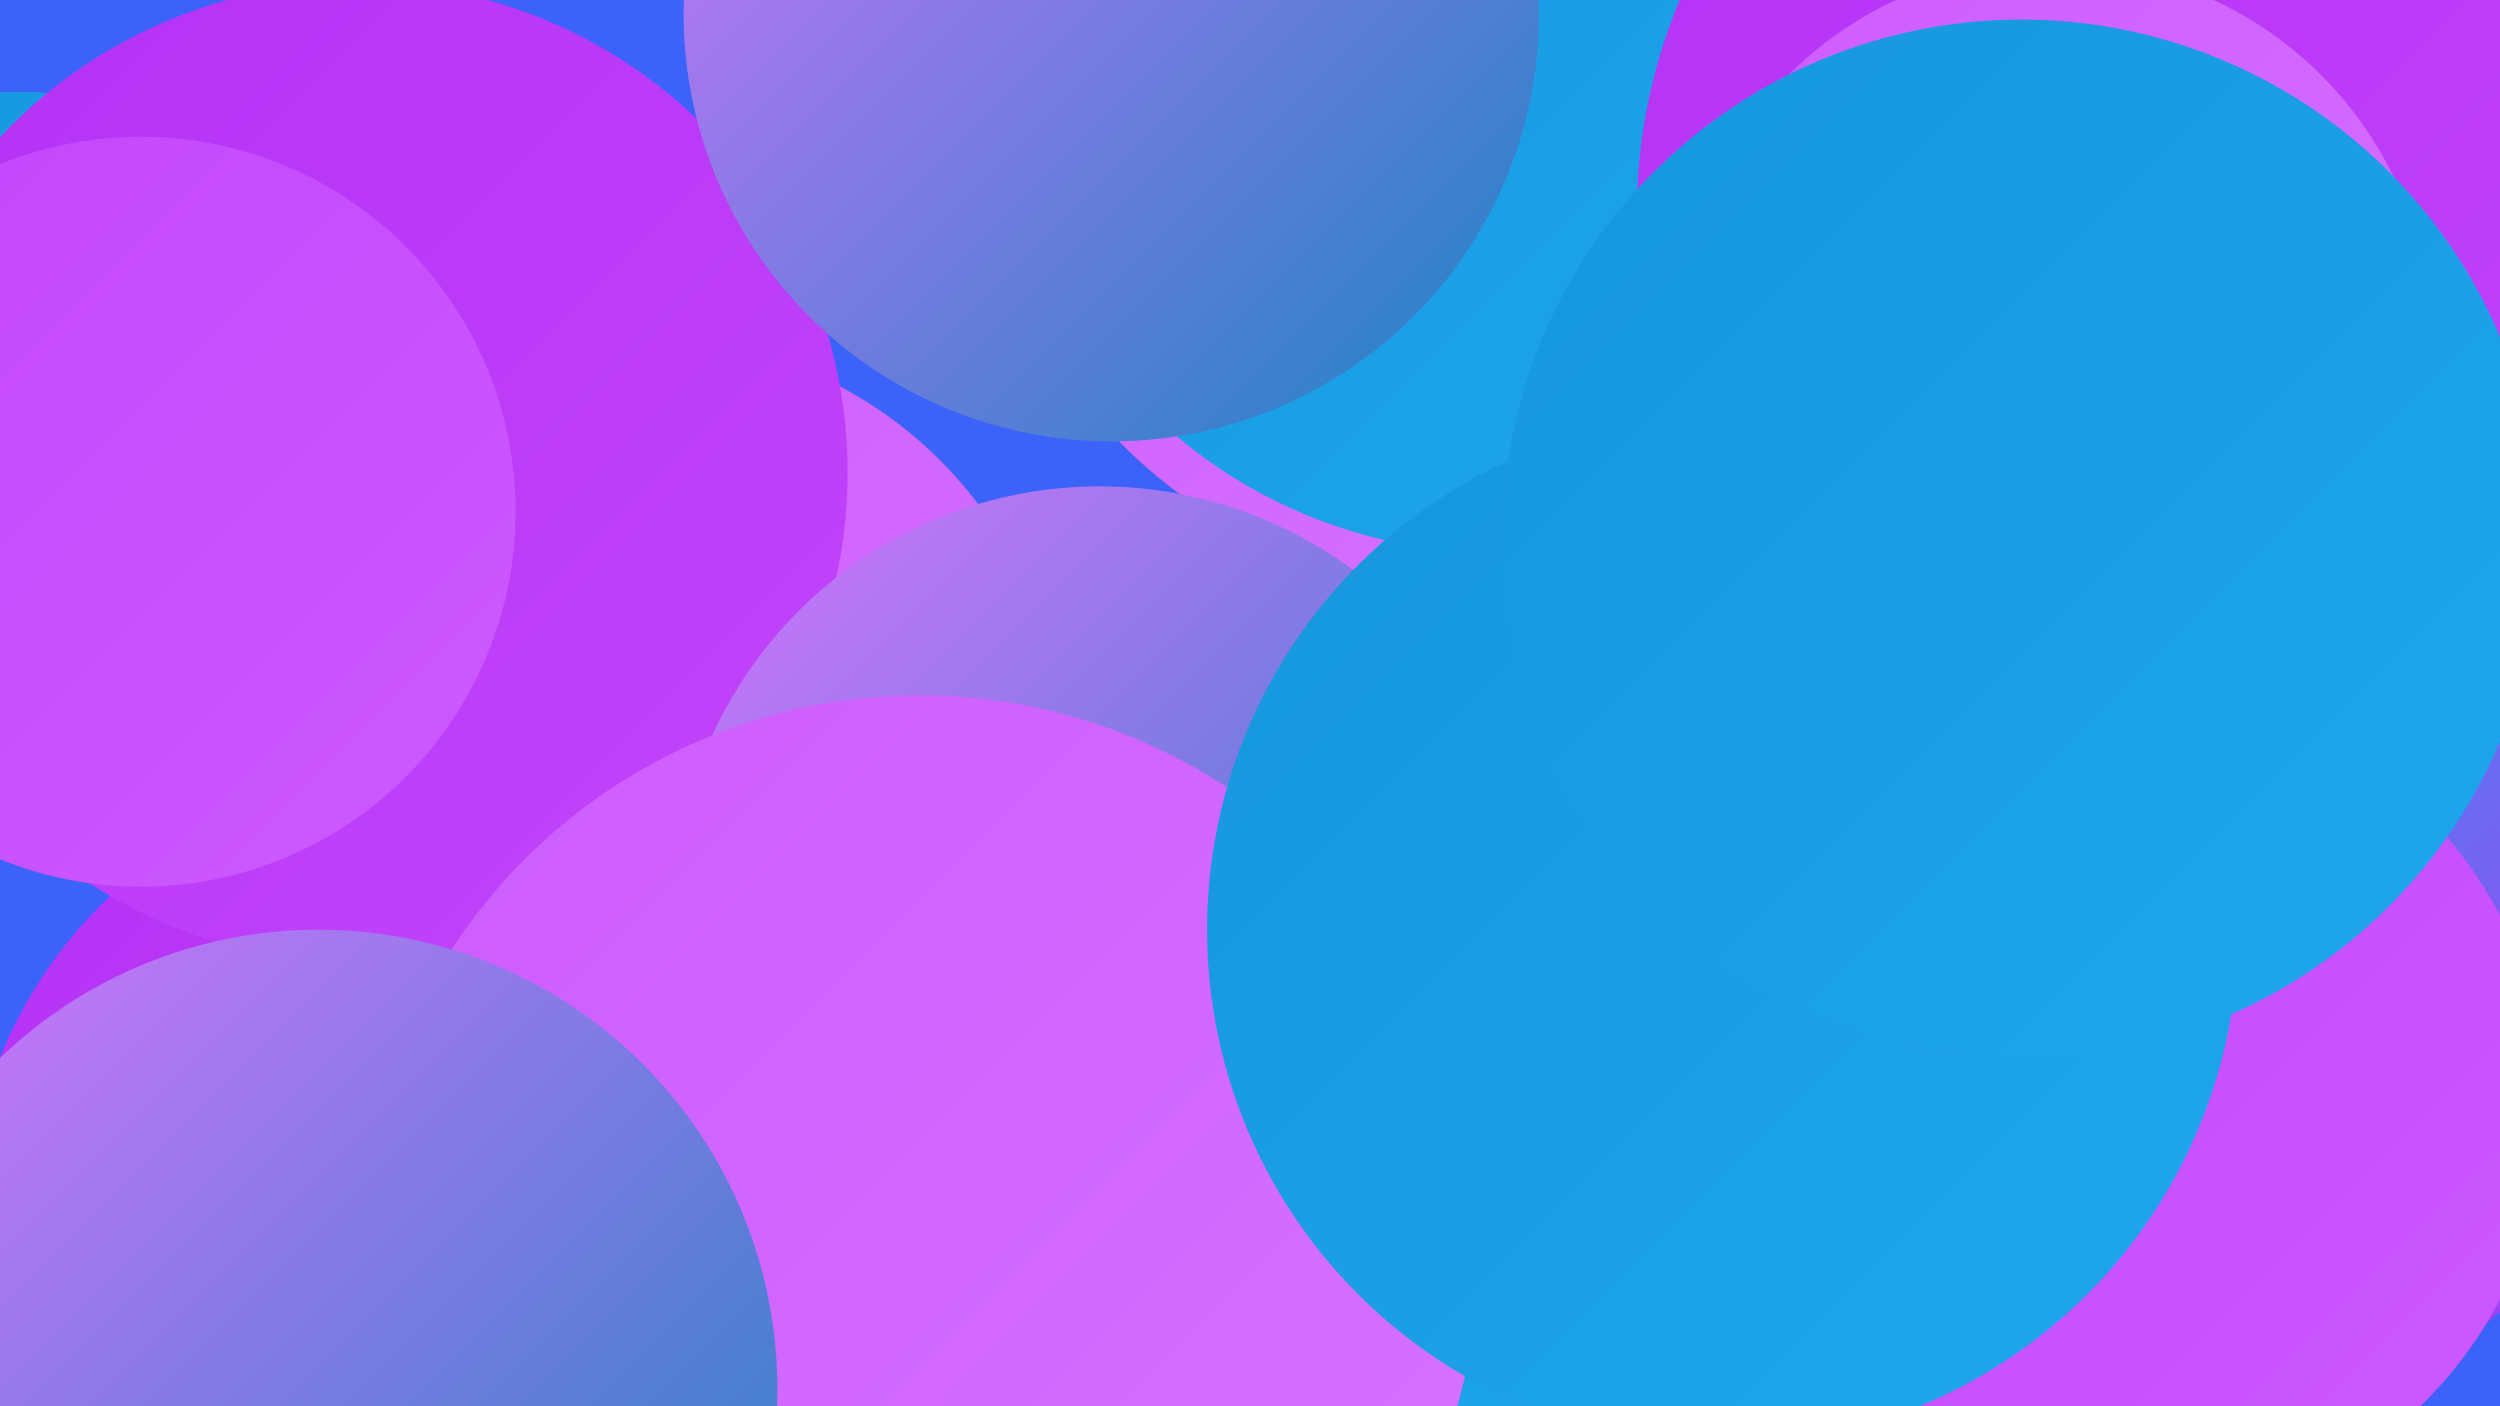
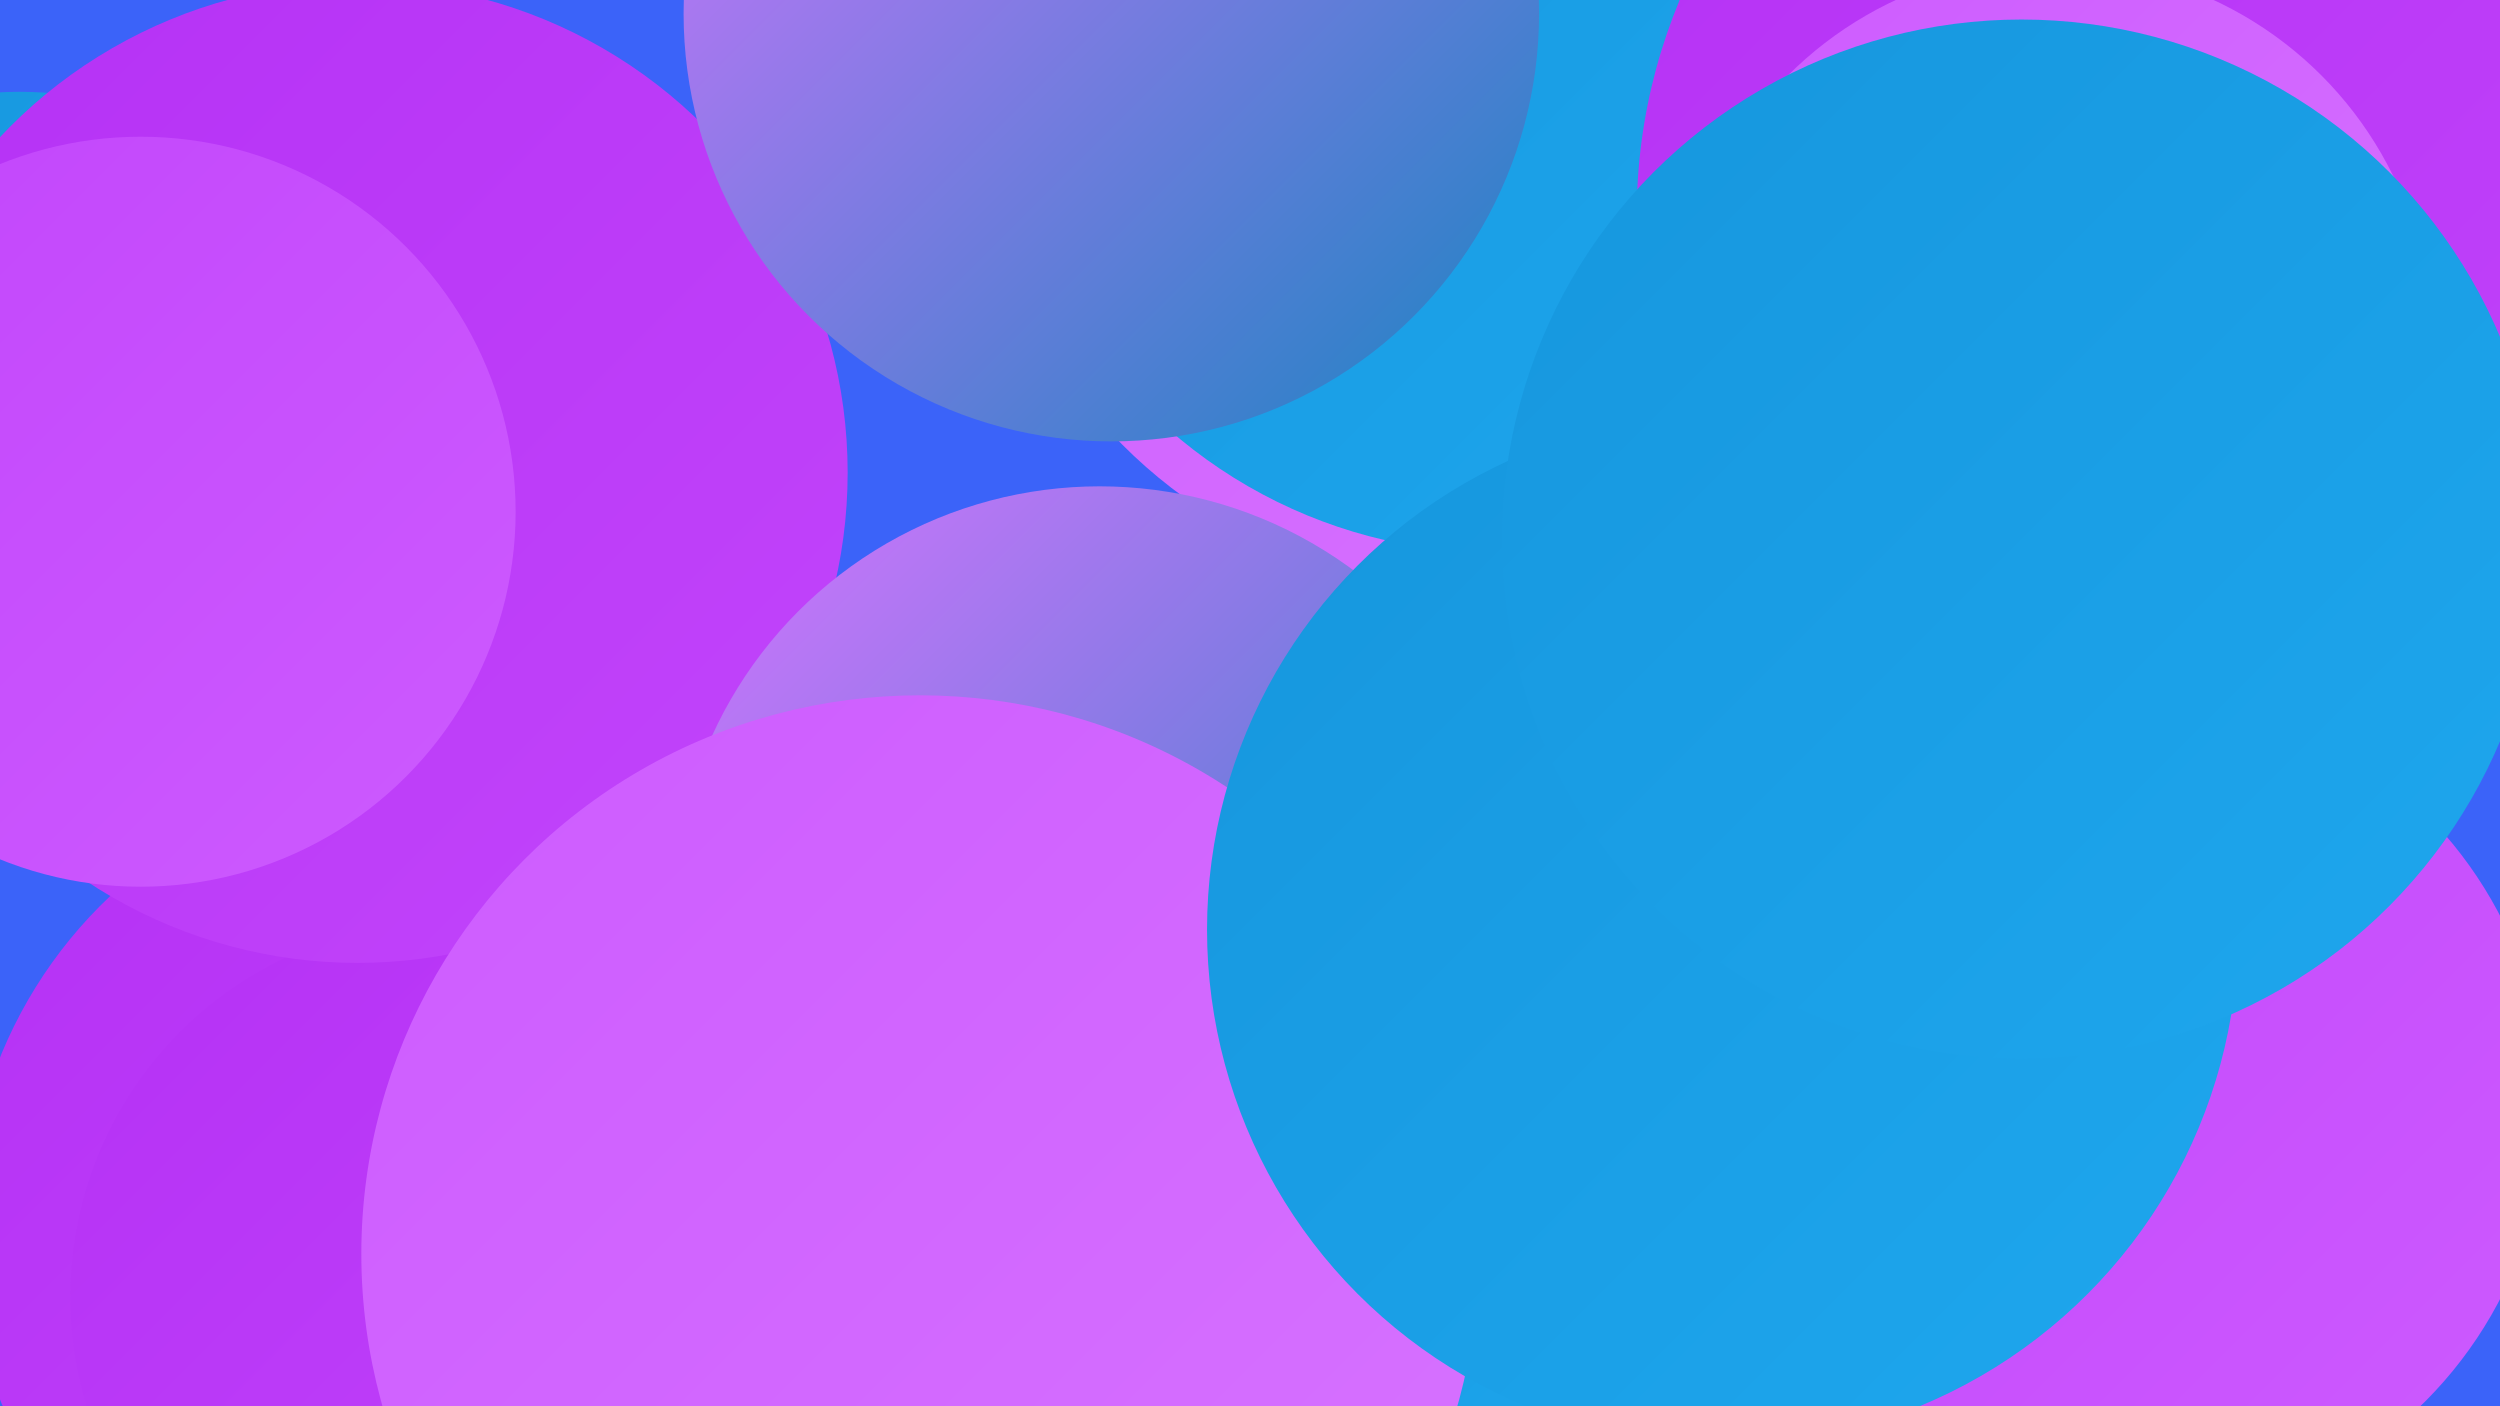
<svg xmlns="http://www.w3.org/2000/svg" width="1280" height="720">
  <defs>
    <linearGradient id="grad0" x1="0%" y1="0%" x2="100%" y2="100%">
      <stop offset="0%" style="stop-color:#1983c1;stop-opacity:1" />
      <stop offset="100%" style="stop-color:#1696dd;stop-opacity:1" />
    </linearGradient>
    <linearGradient id="grad1" x1="0%" y1="0%" x2="100%" y2="100%">
      <stop offset="0%" style="stop-color:#1696dd;stop-opacity:1" />
      <stop offset="100%" style="stop-color:#1ea7ee;stop-opacity:1" />
    </linearGradient>
    <linearGradient id="grad2" x1="0%" y1="0%" x2="100%" y2="100%">
      <stop offset="0%" style="stop-color:#1ea7ee;stop-opacity:1" />
      <stop offset="100%" style="stop-color:#b531f5;stop-opacity:1" />
    </linearGradient>
    <linearGradient id="grad3" x1="0%" y1="0%" x2="100%" y2="100%">
      <stop offset="0%" style="stop-color:#b531f5;stop-opacity:1" />
      <stop offset="100%" style="stop-color:#c245fb;stop-opacity:1" />
    </linearGradient>
    <linearGradient id="grad4" x1="0%" y1="0%" x2="100%" y2="100%">
      <stop offset="0%" style="stop-color:#c245fb;stop-opacity:1" />
      <stop offset="100%" style="stop-color:#cd5bff;stop-opacity:1" />
    </linearGradient>
    <linearGradient id="grad5" x1="0%" y1="0%" x2="100%" y2="100%">
      <stop offset="0%" style="stop-color:#cd5bff;stop-opacity:1" />
      <stop offset="100%" style="stop-color:#d774ff;stop-opacity:1" />
    </linearGradient>
    <linearGradient id="grad6" x1="0%" y1="0%" x2="100%" y2="100%">
      <stop offset="0%" style="stop-color:#d774ff;stop-opacity:1" />
      <stop offset="100%" style="stop-color:#1983c1;stop-opacity:1" />
    </linearGradient>
  </defs>
  <rect width="1280" height="720" fill="#3b63f9" />
  <circle cx="756" cy="47" r="256" fill="url(#grad5)" />
  <circle cx="217" cy="629" r="234" fill="url(#grad3)" />
  <circle cx="766" cy="29" r="254" fill="url(#grad1)" />
-   <circle cx="1142" cy="516" r="208" fill="url(#grad2)" />
  <circle cx="1124" cy="110" r="286" fill="url(#grad3)" />
-   <circle cx="330" cy="387" r="214" fill="url(#grad5)" />
  <circle cx="1028" cy="256" r="218" fill="url(#grad1)" />
  <circle cx="1091" cy="567" r="213" fill="url(#grad4)" />
  <circle cx="654" cy="654" r="221" fill="url(#grad1)" />
  <circle cx="10" cy="239" r="192" fill="url(#grad1)" />
  <circle cx="1052" cy="175" r="193" fill="url(#grad5)" />
  <circle cx="228" cy="664" r="192" fill="url(#grad3)" />
  <circle cx="183" cy="242" r="251" fill="url(#grad3)" />
  <circle cx="563" cy="467" r="218" fill="url(#grad6)" />
  <circle cx="72" cy="262" r="192" fill="url(#grad4)" />
  <circle cx="471" cy="642" r="286" fill="url(#grad5)" />
  <circle cx="882" cy="476" r="264" fill="url(#grad1)" />
  <circle cx="1035" cy="276" r="266" fill="url(#grad1)" />
-   <circle cx="163" cy="711" r="235" fill="url(#grad6)" />
  <circle cx="569" cy="7" r="219" fill="url(#grad6)" />
</svg>